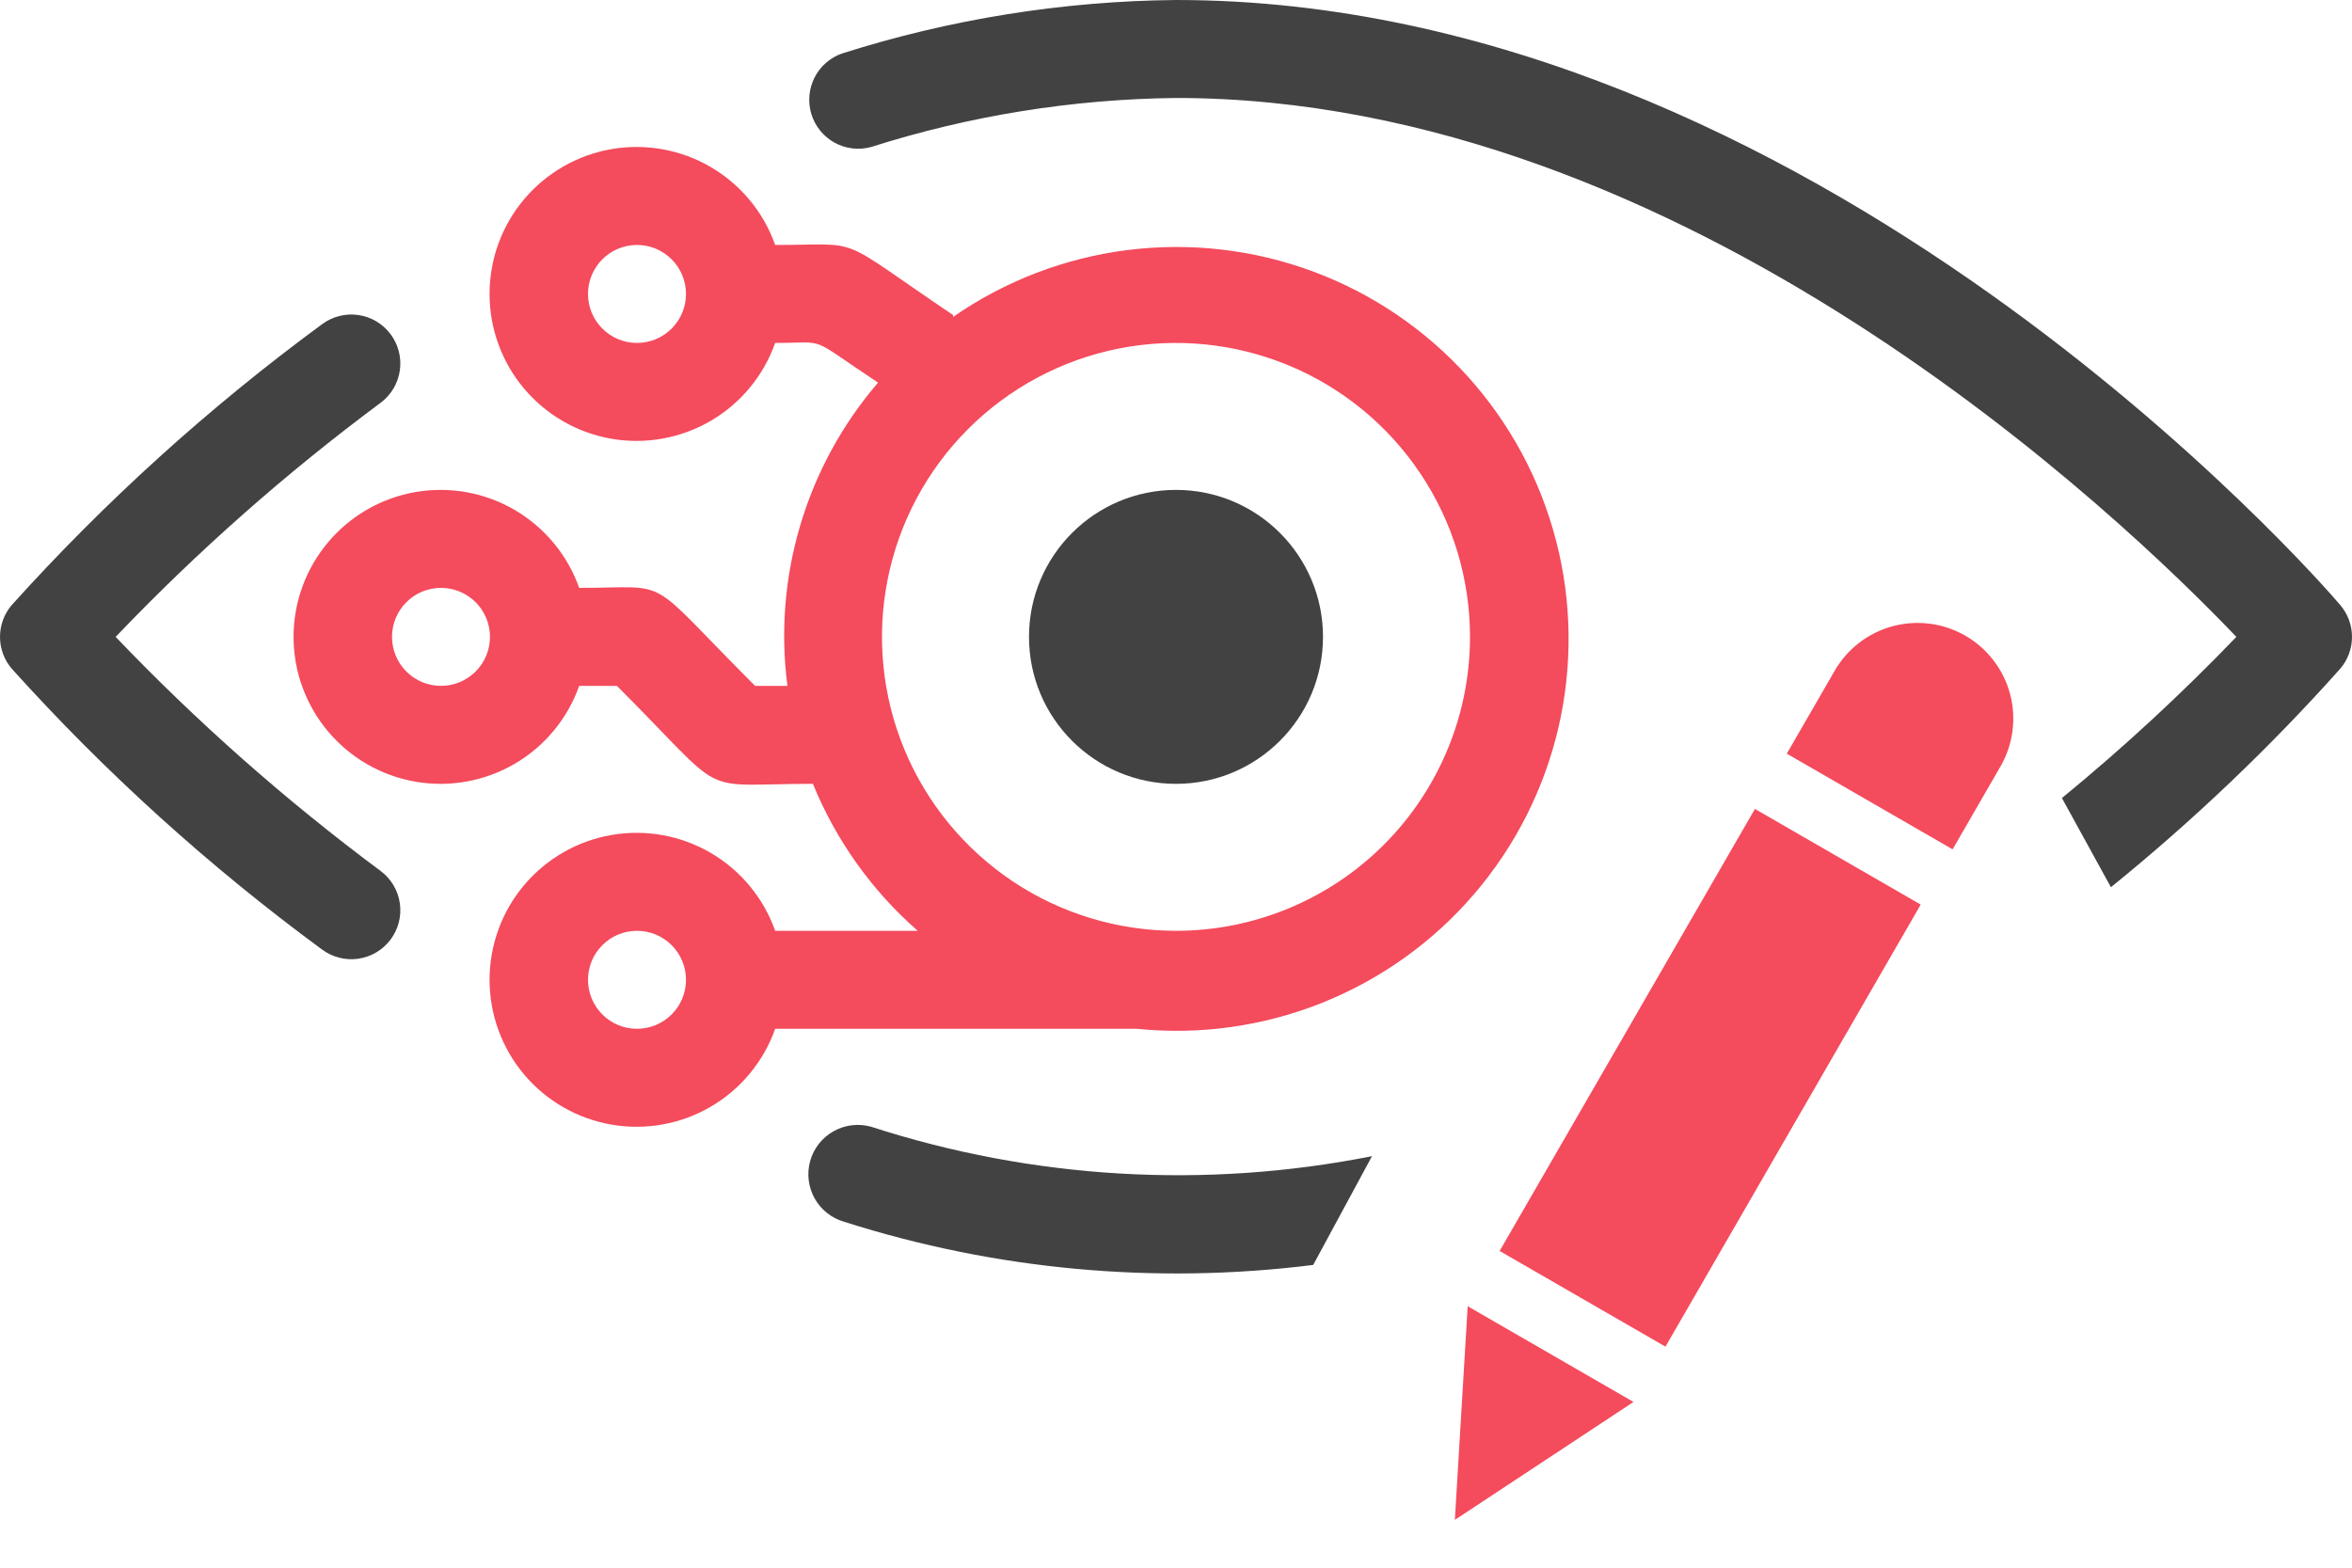
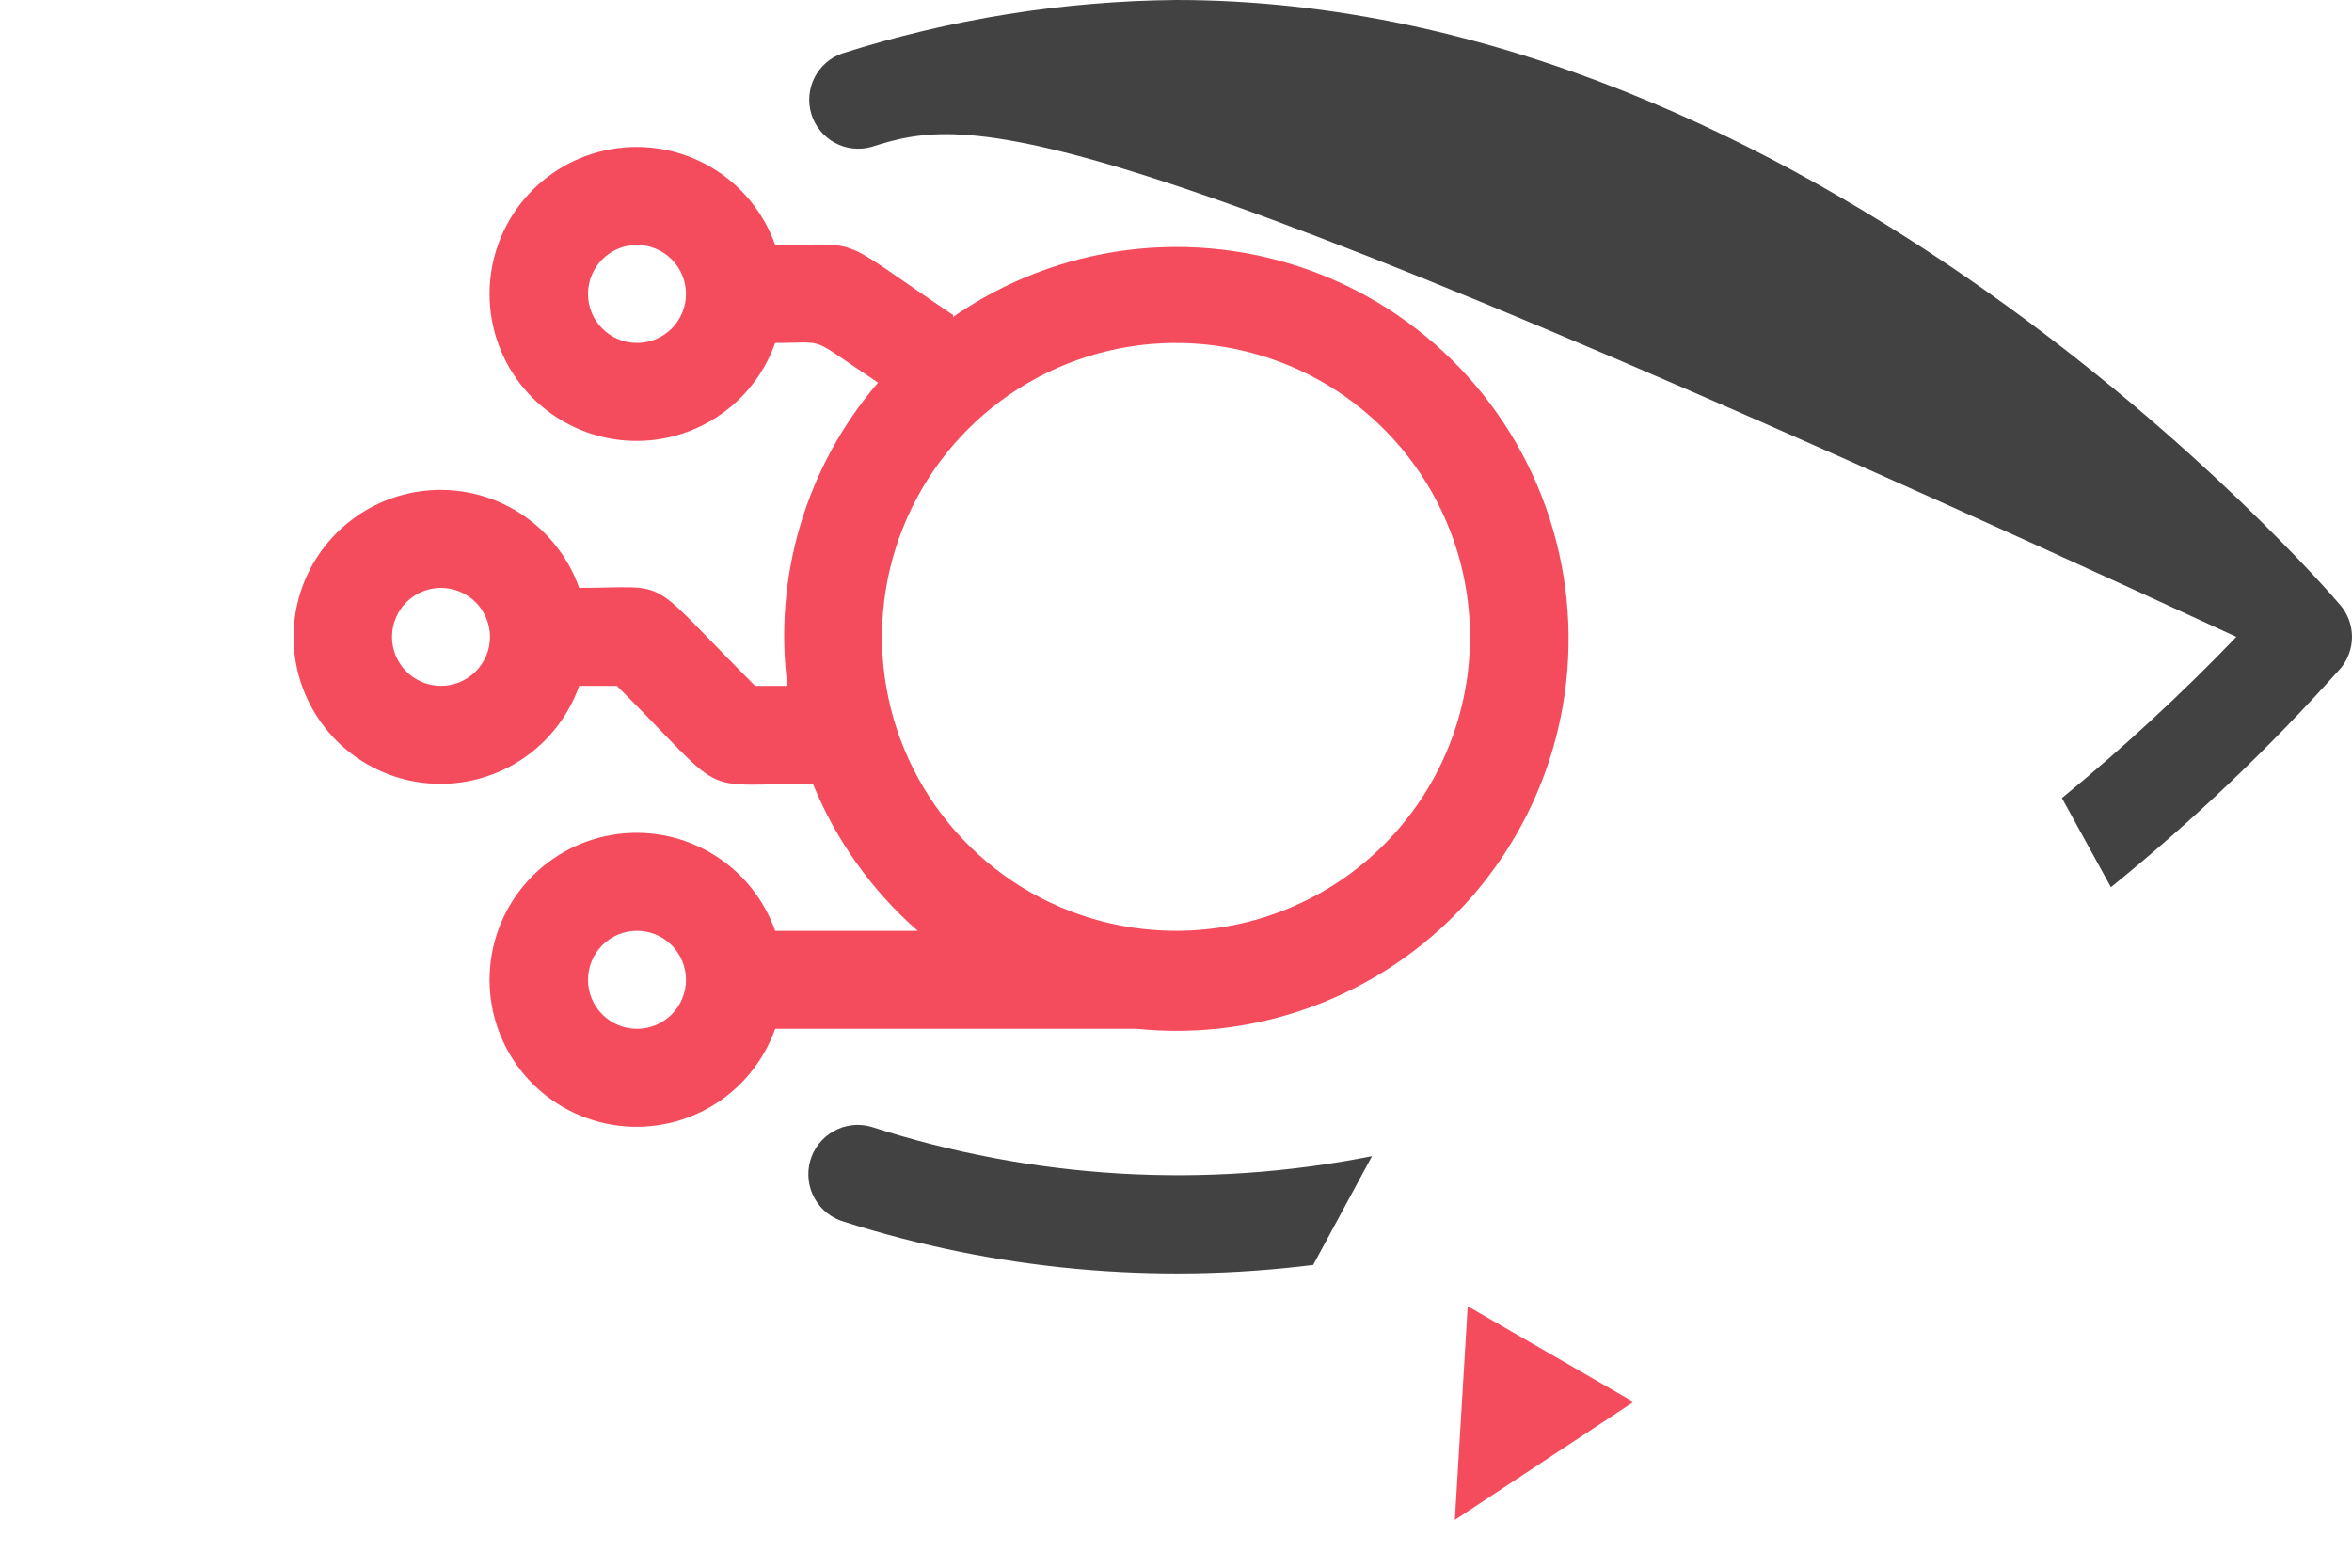
<svg xmlns="http://www.w3.org/2000/svg" width="48" height="32" viewBox="0 0 48 32" fill="none">
-   <path d="M7.77 8.22C7.982 8.061 8.123 7.824 8.16 7.561C8.198 7.299 8.129 7.032 7.97 6.82C7.811 6.608 7.574 6.467 7.311 6.43C7.049 6.392 6.782 6.461 6.57 6.62C4.271 8.31 2.15 10.23 0.24 12.35C0.085 12.531 0 12.762 0 13C0 13.238 0.085 13.469 0.24 13.65C2.15 15.77 4.271 17.69 6.57 19.38C6.782 19.539 7.049 19.607 7.311 19.57C7.574 19.532 7.811 19.392 7.97 19.18C8.129 18.968 8.198 18.701 8.16 18.439C8.123 18.176 7.982 17.939 7.77 17.78C5.835 16.342 4.025 14.743 2.36 13C4.025 11.257 5.835 9.657 7.77 8.22Z" fill="#424242" />
  <path d="M28 23.6L26.8 25.82C23.584 26.224 20.319 25.924 17.23 24.94C16.973 24.867 16.755 24.695 16.625 24.462C16.495 24.228 16.462 23.952 16.535 23.695C16.608 23.438 16.78 23.22 17.014 23.09C17.247 22.959 17.523 22.927 17.78 23C21.08 24.069 24.598 24.275 28 23.6Z" fill="#424242" />
-   <path d="M47.76 13.65C46.322 15.26 44.757 16.751 43.08 18.11L42.08 16.29C43.331 15.264 44.52 14.166 45.64 13C43.3 10.55 34.4 2 24 2C21.889 2.023 19.792 2.36 17.78 3C17.53 3.069 17.262 3.038 17.034 2.913C16.806 2.788 16.636 2.579 16.559 2.331C16.483 2.083 16.506 1.814 16.623 1.583C16.741 1.351 16.944 1.174 17.19 1.09C19.393 0.39 21.689 0.022 24 0C37 0 47.33 11.84 47.76 12.35C47.915 12.531 48 12.762 48 13C48 13.238 47.915 13.469 47.76 13.65Z" fill="#424242" />
+   <path d="M47.76 13.65C46.322 15.26 44.757 16.751 43.08 18.11L42.08 16.29C43.331 15.264 44.52 14.166 45.64 13C21.889 2.023 19.792 2.36 17.78 3C17.53 3.069 17.262 3.038 17.034 2.913C16.806 2.788 16.636 2.579 16.559 2.331C16.483 2.083 16.506 1.814 16.623 1.583C16.741 1.351 16.944 1.174 17.19 1.09C19.393 0.39 21.689 0.022 24 0C37 0 47.33 11.84 47.76 12.35C47.915 12.531 48 12.762 48 13C48 13.238 47.915 13.469 47.76 13.65Z" fill="#424242" />
  <path d="M19.45 6.43C17 4.78 17.68 5 15.82 5C15.584 4.333 15.12 3.77 14.509 3.412C13.899 3.054 13.181 2.924 12.484 3.043C11.786 3.163 11.154 3.525 10.697 4.066C10.241 4.607 9.991 5.292 9.991 6C9.991 6.708 10.241 7.393 10.697 7.934C11.154 8.475 11.786 8.837 12.484 8.957C13.181 9.076 13.899 8.946 14.509 8.588C15.12 8.23 15.584 7.667 15.82 7C16.93 7 16.45 6.84 17.92 7.81C17.194 8.654 16.654 9.642 16.336 10.708C16.017 11.774 15.926 12.896 16.07 14H15.41C13.11 11.7 13.77 12 11.82 12C11.584 11.333 11.12 10.771 10.509 10.412C9.899 10.054 9.181 9.924 8.484 10.043C7.786 10.163 7.154 10.525 6.698 11.066C6.241 11.607 5.991 12.292 5.991 13C5.991 13.708 6.241 14.393 6.698 14.934C7.154 15.475 7.786 15.837 8.484 15.957C9.181 16.076 9.899 15.946 10.509 15.588C11.12 15.23 11.584 14.667 11.82 14H12.59C14.93 16.34 14.15 16 16.59 16C17.06 17.153 17.793 18.18 18.73 19H15.82C15.584 18.333 15.12 17.77 14.509 17.412C13.899 17.054 13.181 16.924 12.484 17.043C11.786 17.163 11.154 17.525 10.697 18.066C10.241 18.607 9.991 19.292 9.991 20C9.991 20.708 10.241 21.393 10.697 21.934C11.154 22.475 11.786 22.837 12.484 22.957C13.181 23.076 13.899 22.946 14.509 22.588C15.12 22.23 15.584 21.667 15.82 21C23.99 21 22.92 21 23.2 21C24.483 21.131 25.778 20.95 26.976 20.472C28.174 19.994 29.239 19.234 30.079 18.256C30.92 17.278 31.512 16.111 31.804 14.855C32.096 13.599 32.081 12.291 31.758 11.042C31.436 9.793 30.817 8.641 29.953 7.683C29.089 6.726 28.007 5.991 26.798 5.542C25.589 5.093 24.289 4.943 23.01 5.104C21.73 5.266 20.509 5.734 19.45 6.47V6.43ZM13 7C12.734 7 12.48 6.895 12.293 6.707C12.105 6.52 12 6.265 12 6C12 5.735 12.105 5.48 12.293 5.293C12.48 5.105 12.734 5 13 5C13.265 5 13.519 5.105 13.707 5.293C13.894 5.48 14 5.735 14 6C14 6.265 13.894 6.52 13.707 6.707C13.519 6.895 13.265 7 13 7ZM9 14C8.734 14 8.48 13.895 8.293 13.707C8.105 13.52 8 13.265 8 13C8 12.735 8.105 12.48 8.293 12.293C8.48 12.105 8.734 12 9 12C9.265 12 9.519 12.105 9.707 12.293C9.894 12.48 10 12.735 10 13C10 13.265 9.894 13.52 9.707 13.707C9.519 13.895 9.265 14 9 14ZM13 21C12.734 21 12.48 20.895 12.293 20.707C12.105 20.52 12 20.265 12 20C12 19.735 12.105 19.48 12.293 19.293C12.48 19.105 12.734 19 13 19C13.265 19 13.519 19.105 13.707 19.293C13.894 19.48 14 19.735 14 20C14 20.265 13.894 20.52 13.707 20.707C13.519 20.895 13.265 21 13 21ZM24 19C22.813 19 21.653 18.648 20.666 17.989C19.68 17.329 18.91 16.392 18.456 15.296C18.002 14.2 17.883 12.993 18.115 11.829C18.346 10.666 18.918 9.596 19.757 8.757C20.596 7.918 21.665 7.347 22.829 7.115C23.993 6.884 25.199 7.003 26.296 7.457C27.392 7.911 28.329 8.68 28.988 9.667C29.648 10.653 30 11.813 30 13C30 14.591 29.367 16.117 28.242 17.243C27.117 18.368 25.591 19 24 19Z" fill="#F44B5D" />
-   <path d="M24 16C25.657 16 27 14.657 27 13C27 11.343 25.657 10 24 10C22.343 10 21 11.343 21 13C21 14.657 22.343 16 24 16Z" fill="#424242" />
-   <path d="M39.198 18.465L35.815 16.512L30.605 25.535L33.989 27.488L39.198 18.465Z" fill="#F44B5D" />
  <path d="M29.691 31.024L33.337 28.617L29.953 26.663L29.691 31.024Z" fill="#F44B5D" />
-   <path d="M40.111 12.977C39.662 12.718 39.129 12.648 38.628 12.782C38.128 12.916 37.701 13.243 37.442 13.692L36.465 15.384L39.849 17.337L40.826 15.645C41.085 15.197 41.155 14.664 41.021 14.163C40.887 13.663 40.559 13.236 40.111 12.977Z" fill="#F44B5D" />
</svg>